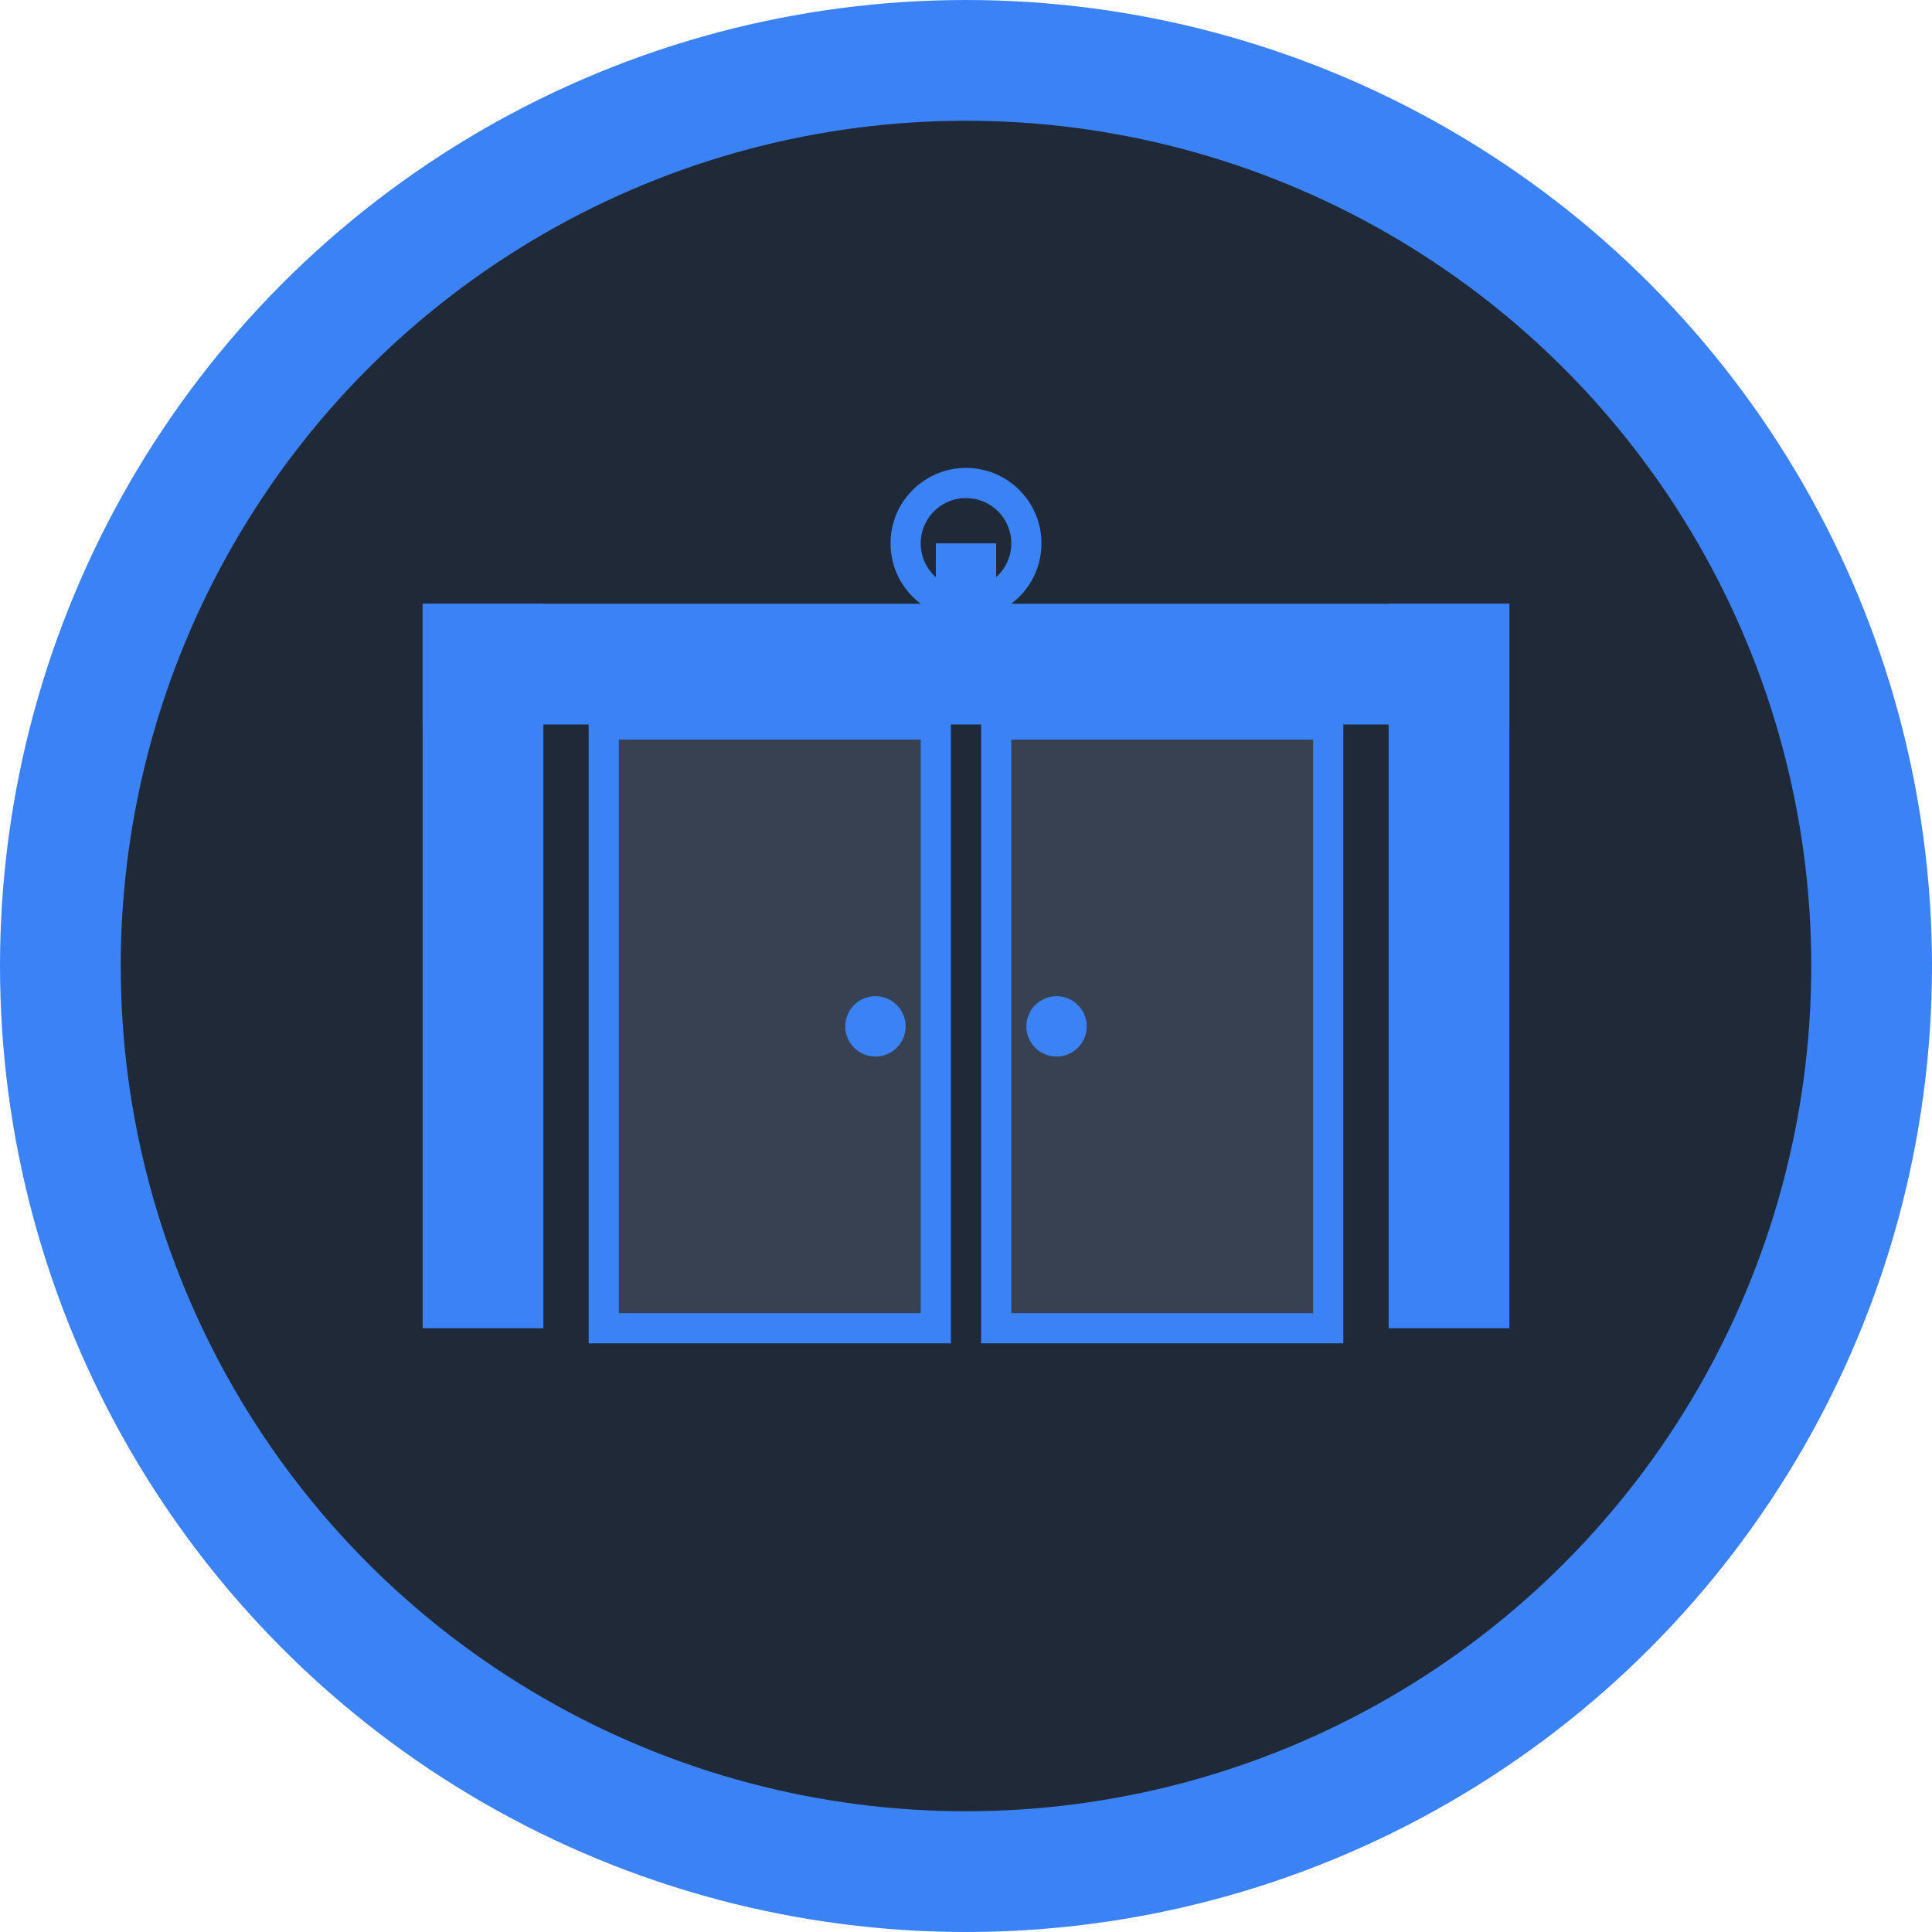
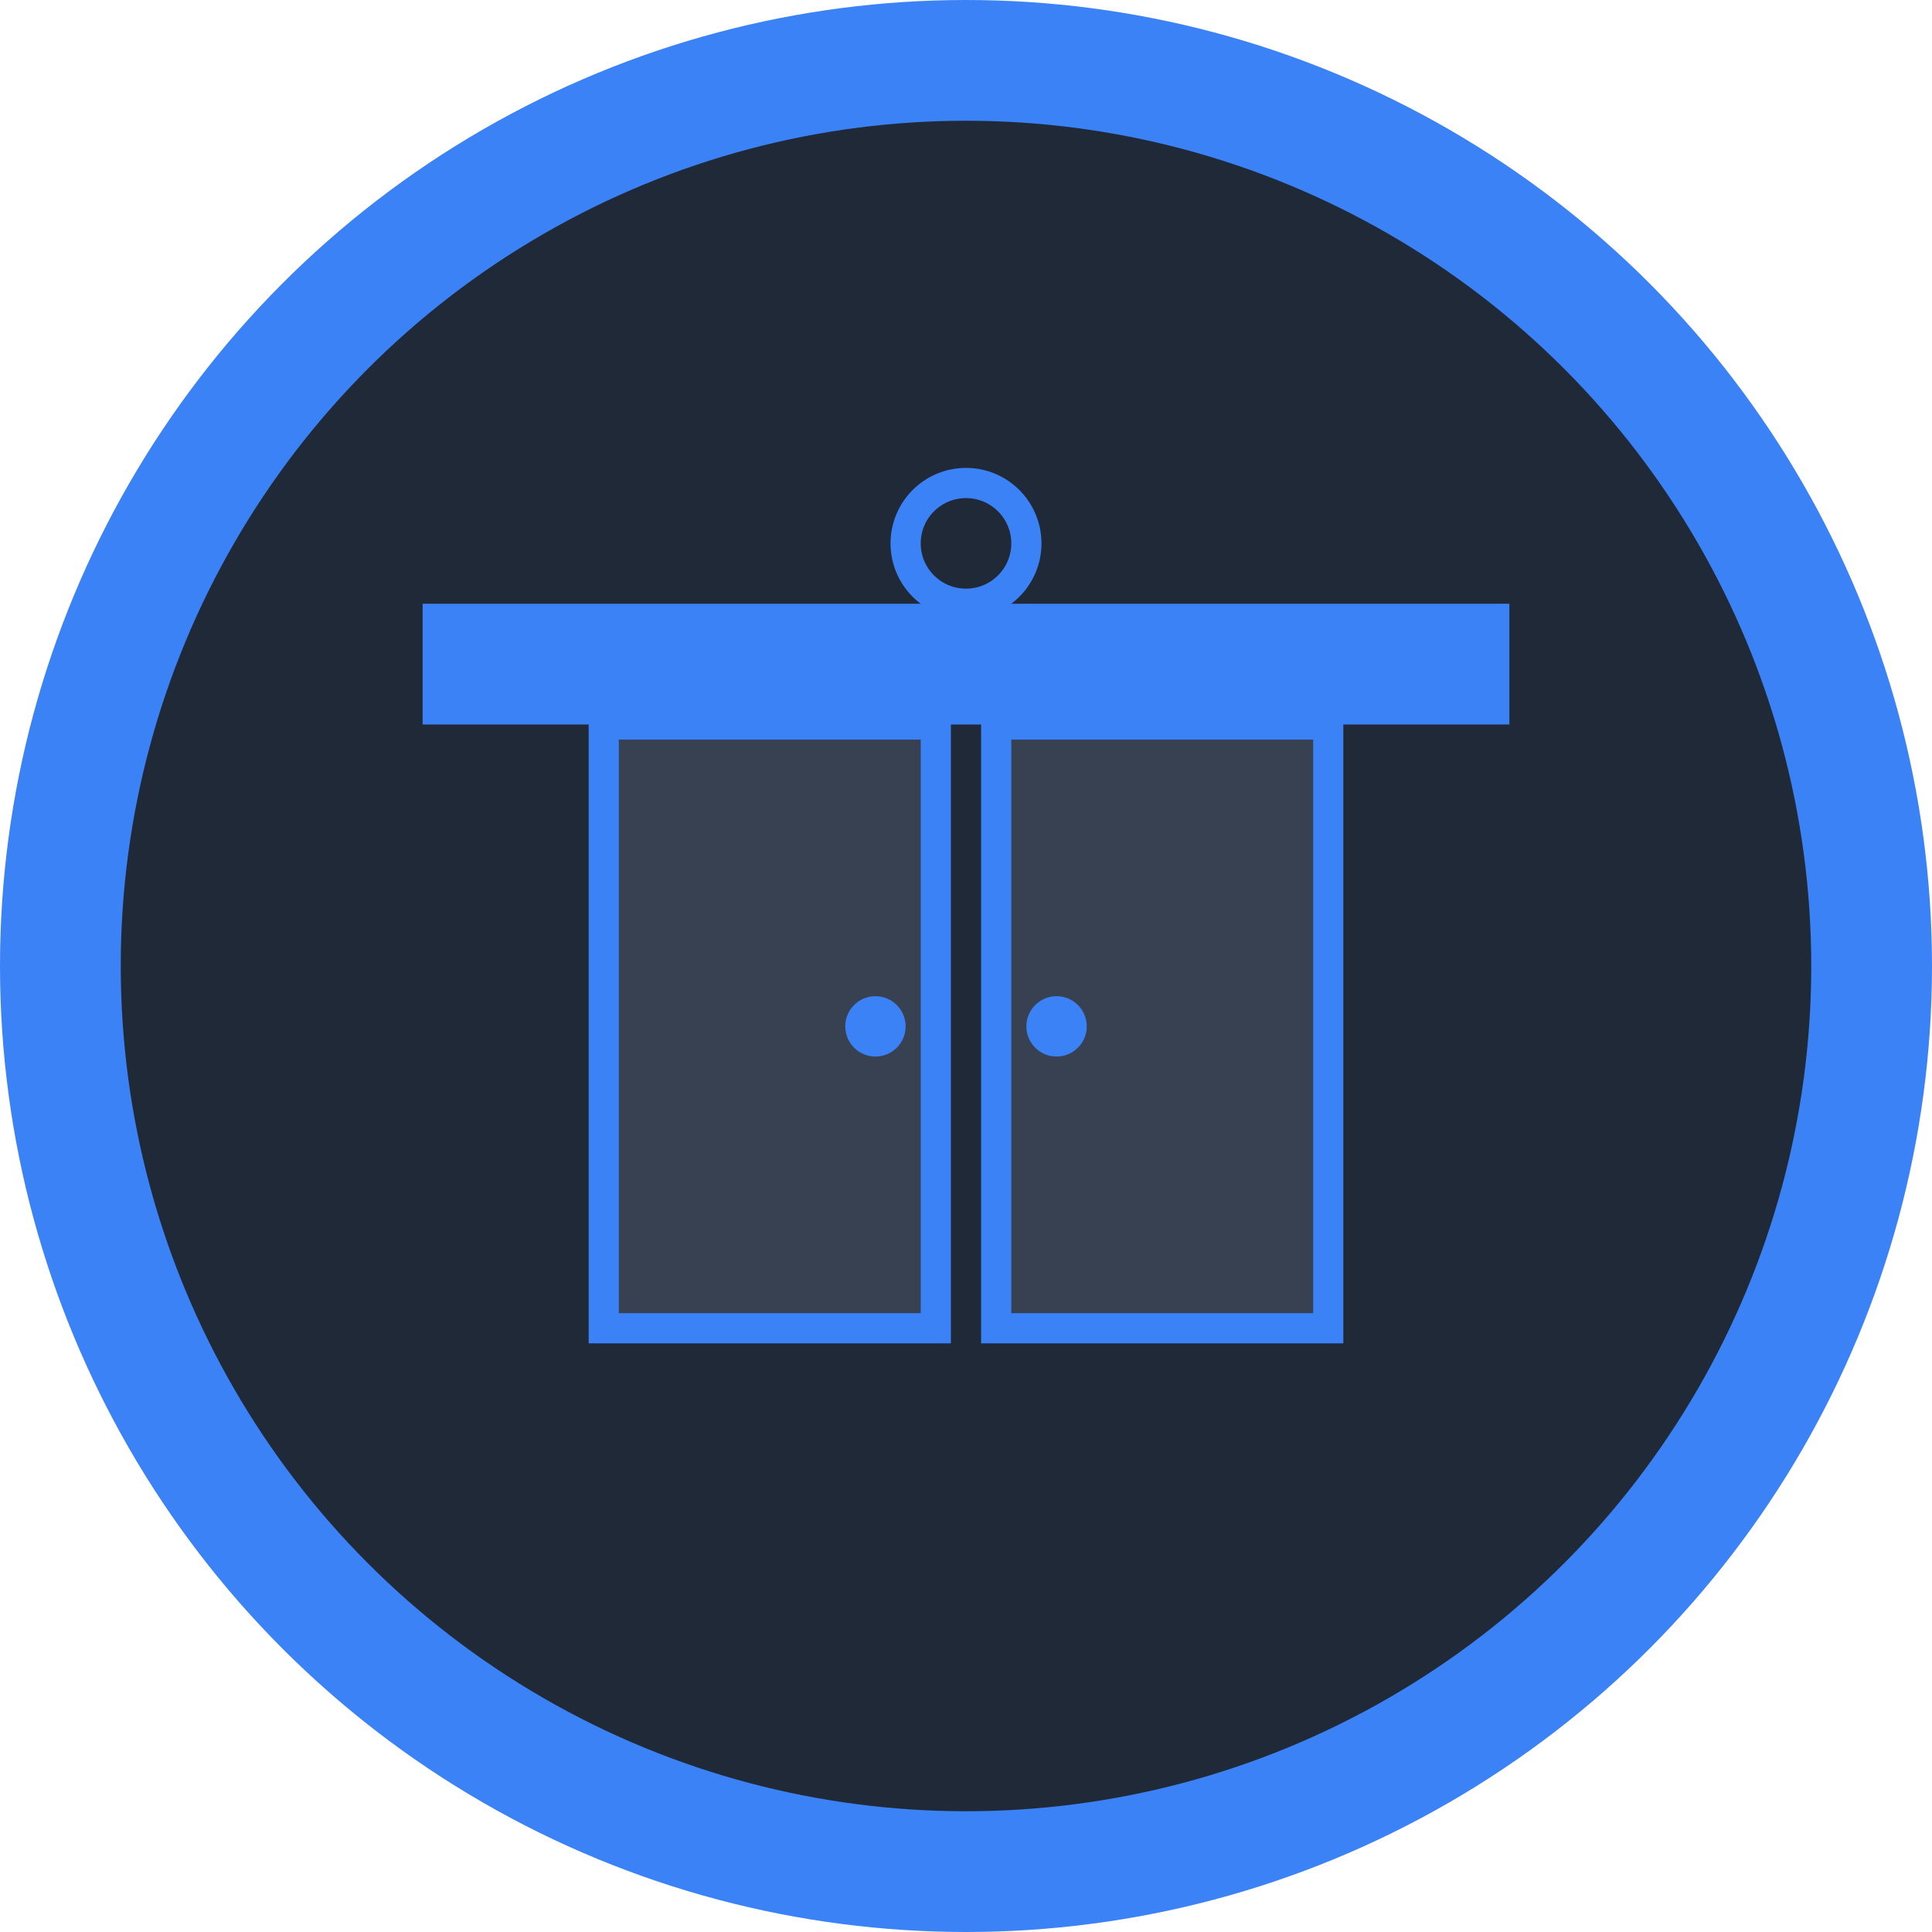
<svg xmlns="http://www.w3.org/2000/svg" width="32" height="32" viewBox="0 0 32 32" fill="none">
  <circle cx="16" cy="16" r="15" fill="#1F2937" stroke="#3B82F6" stroke-width="2" />
  <g transform="translate(6, 8)">
-     <rect x="1" y="2" width="2" height="12" fill="#3B82F6" />
-     <rect x="17" y="2" width="2" height="12" fill="#3B82F6" />
    <rect x="1" y="2" width="18" height="2" fill="#3B82F6" />
    <rect x="4" y="4" width="5.5" height="10" fill="#374151" stroke="#3B82F6" stroke-width="0.5" />
    <rect x="10.5" y="4" width="5.5" height="10" fill="#374151" stroke="#3B82F6" stroke-width="0.5" />
    <circle cx="8.5" cy="9" r="0.5" fill="#3B82F6" />
    <circle cx="11.5" cy="9" r="0.5" fill="#3B82F6" />
    <circle cx="10" cy="1" r="1" fill="none" stroke="#3B82F6" stroke-width="0.5" />
-     <rect x="9.5" y="1" width="1" height="1.5" fill="#3B82F6" />
  </g>
</svg>